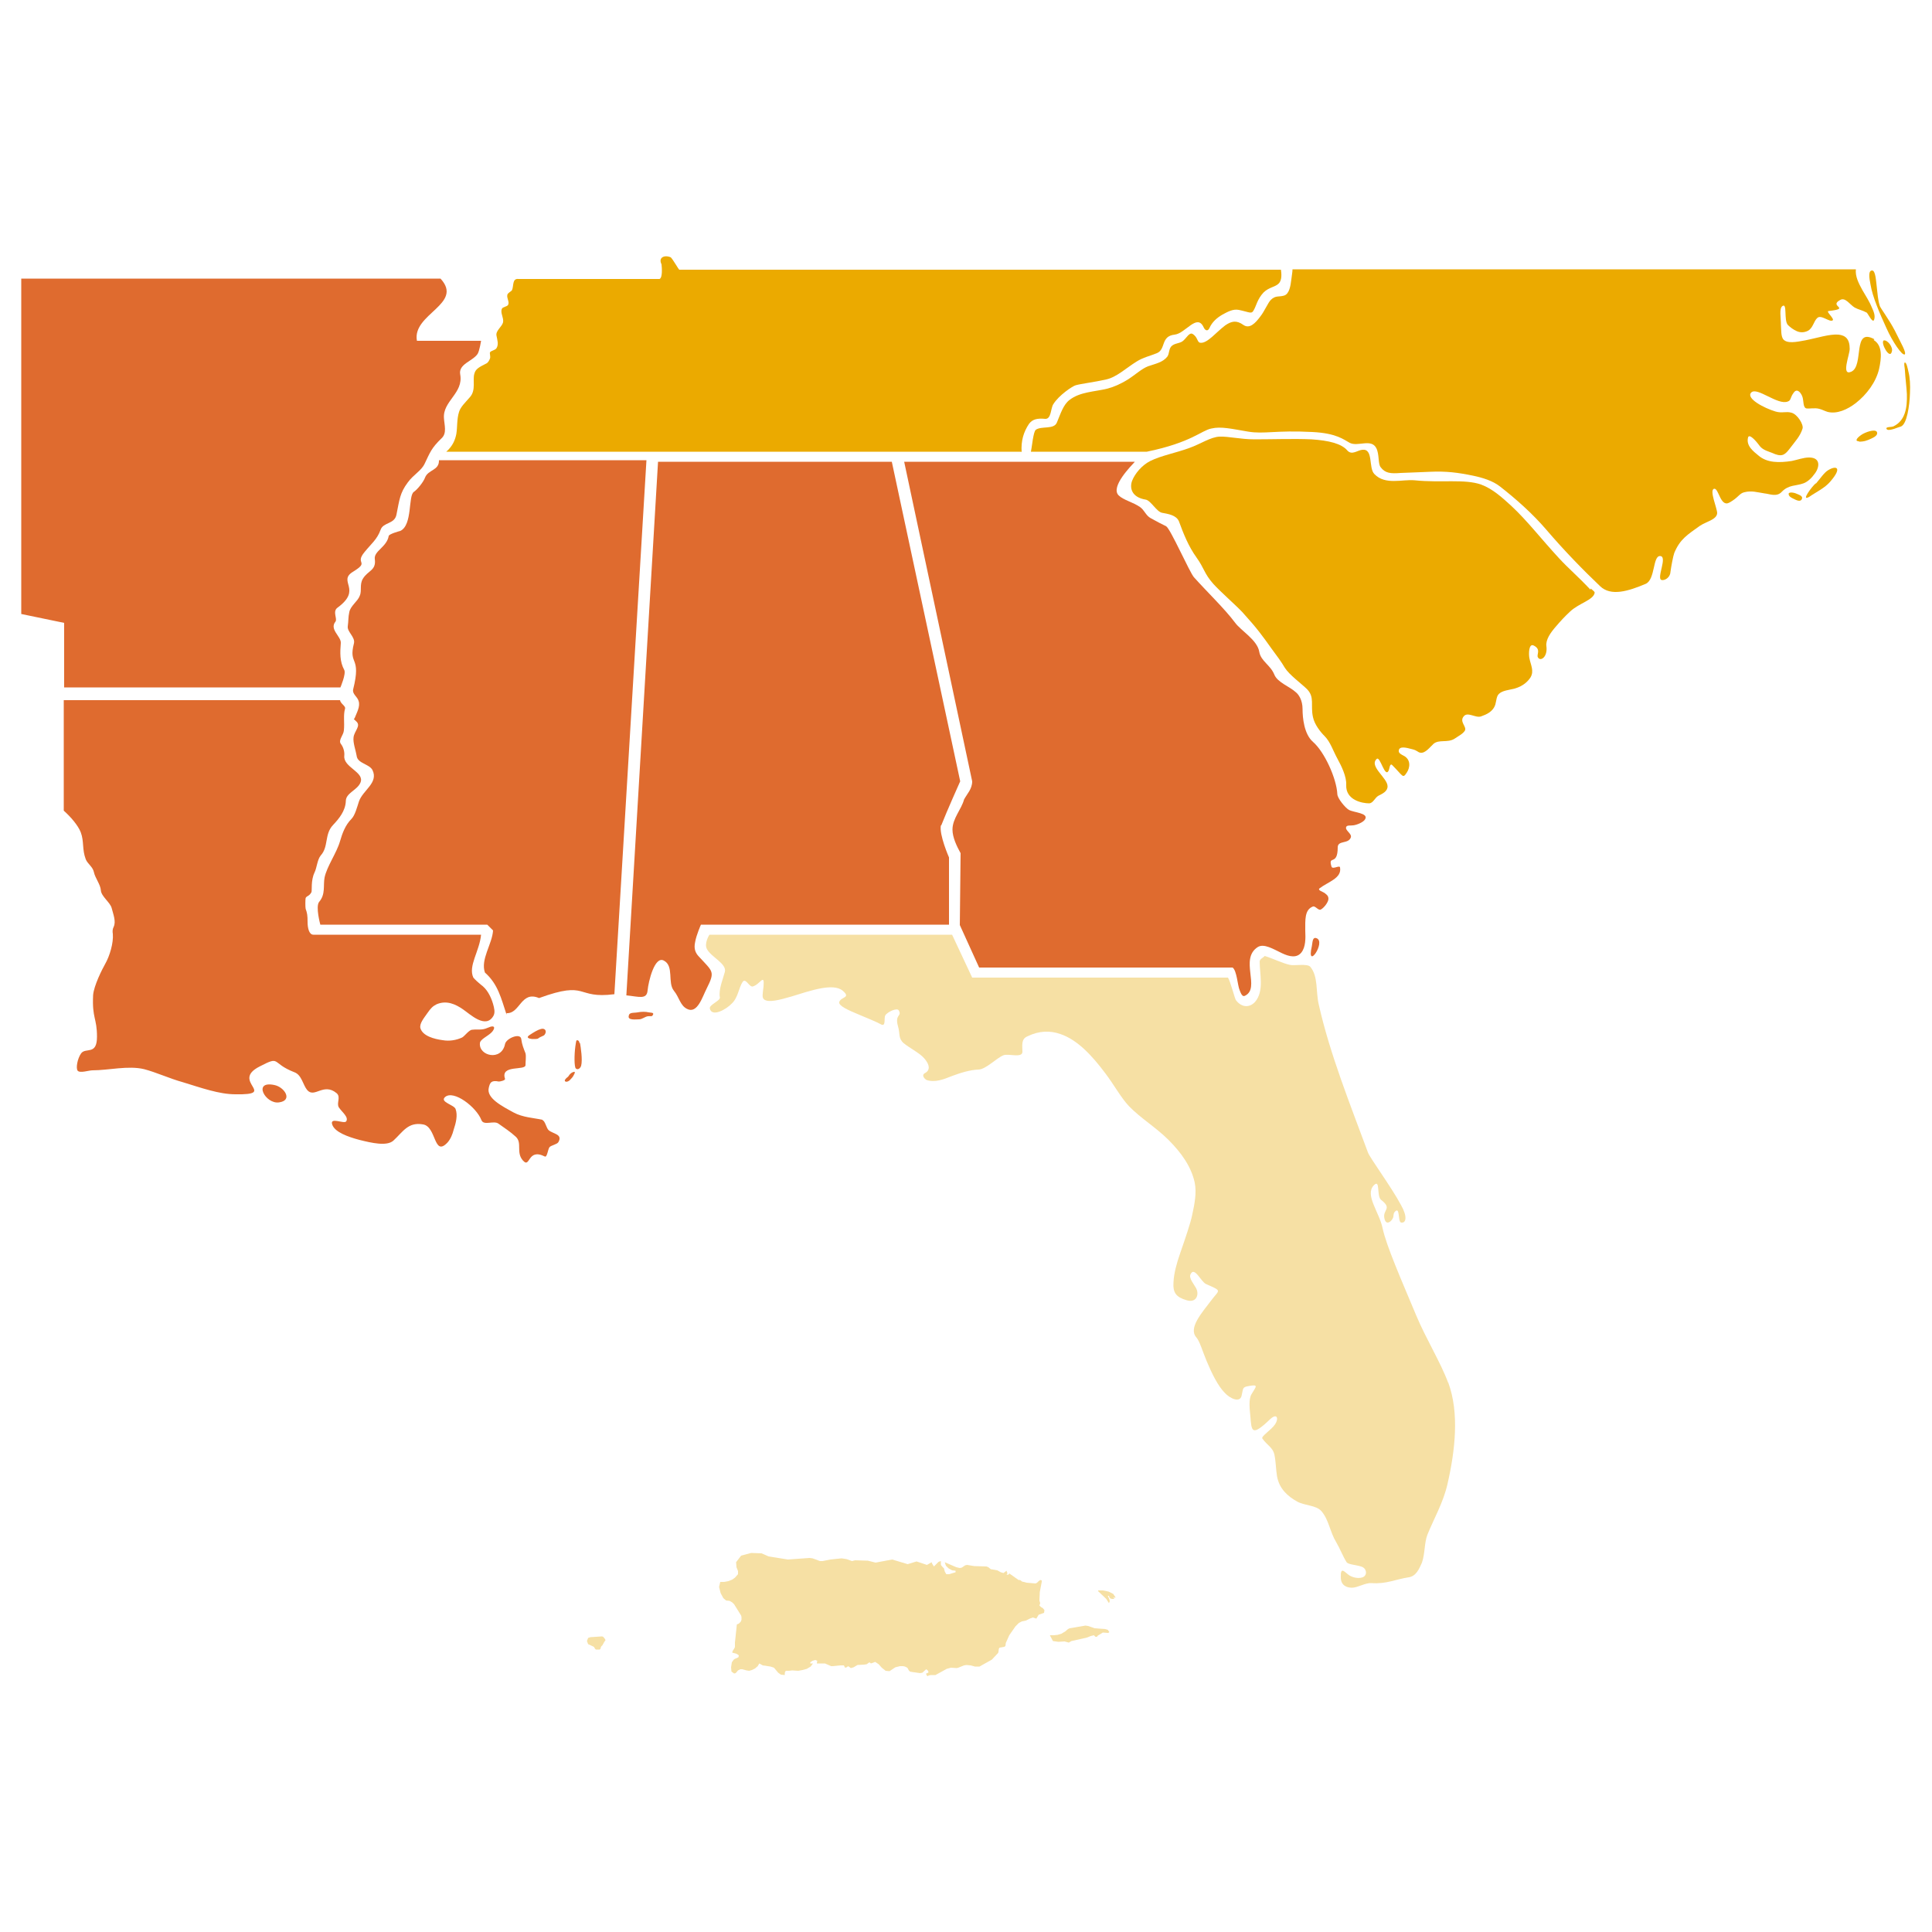
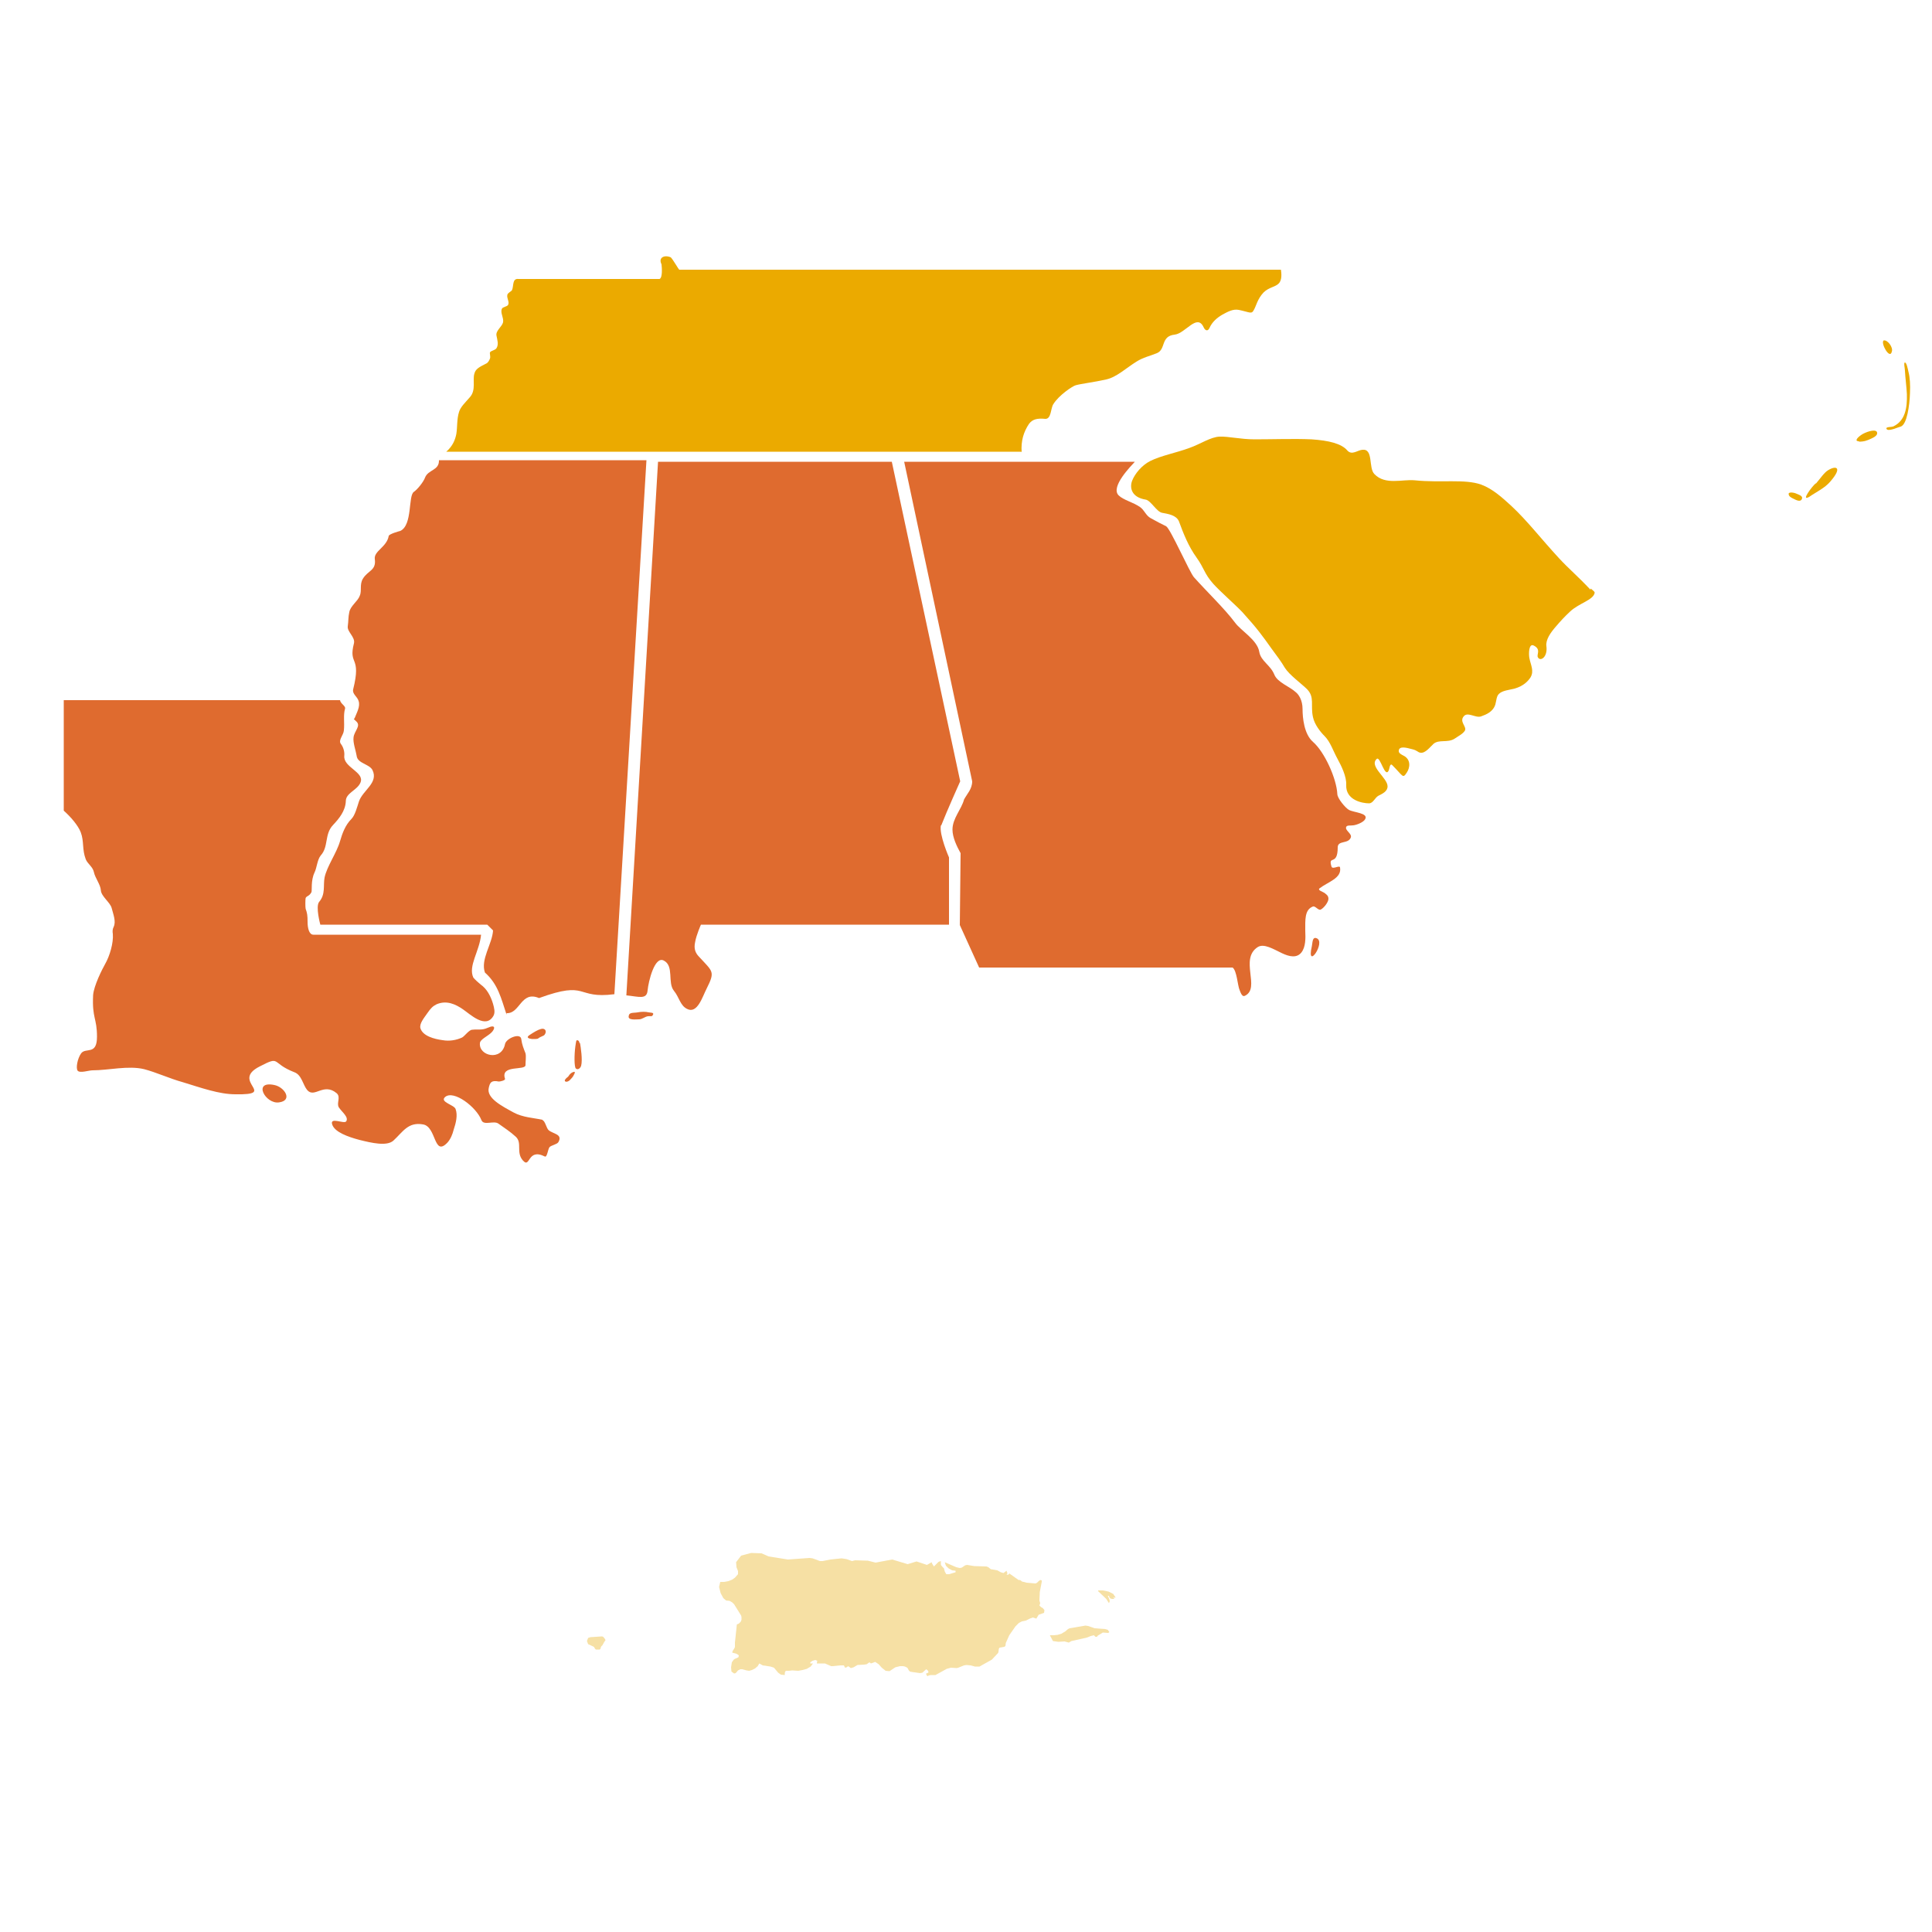
<svg xmlns="http://www.w3.org/2000/svg" version="1.1" viewBox="0 0 500 500">
  <g>
    <g id="Layer_1">
      <g id="d">
        <g id="eight" fill="#ebaa00">
          <g id="nc">
-             <path d="M492.9,91.8c.6-.5-.9-2.9-2.5-6.2-1.5-2.9-3.7-5.8-3.9-6.4-.5-1.5-.6-3.3-.8-5-.2-1.5-.3-4.2-1.2-4.2-1,0-.8,1.8-.4,3.7.5,3.1,2.4,7.5,4.1,11.2,1.6,3.6,4.1,7.2,4.7,6.8h0Z" />
            <path d="M489.6,91c.4-1.1-1.1-3.1-2.1-2.9-.9.6,1.6,5.1,2.1,2.9Z" />
            <path d="M462.9,127.8c0,.6.5.9,1.1,1.2.8.4,1.9,1,2.3.2s-.6-1.1-1.3-1.4c-.8-.4-2.1-.5-2.1,0Z" />
            <path d="M469.9,125.1c-.8.6-4,4.8-1.7,3.5,1.7-1.2,4.1-2.3,5.5-4,3.2-3.7,1.5-4.2-.6-2.9-1,.6-1.9,2-3.1,3.4h0Z" />
            <path d="M481.1,114.3c1.4,0,2.1-.3,3.2-.8.9-.4,1.6-.9,1.5-1.5-.1-1-2.2-.5-3.7.3-1.2.7-2.4,1.9-1,1.9h0Z" />
            <path d="M493,93.8c-.4.1,0,1.5,0,2.2.1,1.9.4,4,.5,6,.1,3.5-.4,6.8-3.4,8.3-.5.3-2,.1-1.9.6.1.5.9.4,1.6.2.8-.2.5-.2,2.1-.7,1.6-.5,2.3-5.4,2.4-8.7.1-2,0-4-.4-5.5-.2-.9-.5-2.5-1-2.4h0Z" />
-             <path d="M485.1,87.8c-5.8-3.2-2.6,6.9-6,8.4-2.7,1.2-.4-4.4-.4-5.9,0-2.6-1.1-3.5-2.9-3.7-2.3-.2-5.6.9-8.7,1.5-2.2.4-4.6.9-5.6-.3-.6-.8-.5-2.3-.6-3.7,0-1.9-.5-4.3.4-4.9,1.3-.9.3,3.7,1.4,4.9.6.6,1.4,1.2,2.3,1.6.9.4,1.9.4,2.9-.1,1.3-.7,1.5-2.5,2.4-3.3,1-1,3.2,1.2,4,.6.5-.4-1.8-2.3-1.1-2.4,6.1-.7-.2-1.2,3.1-2.9,1.3-.7,2.5,1.3,3.7,2,.9.5,2,.7,3.1,1.3.3.2,1.5,2.8,1.9,1.9.4-1.1-.1-2.2-.6-3.3-.6-1.5-1.6-3-2.4-4.4-1-1.8-1.9-3.6-1.7-5.4h-145.8c0,.7-.2,1.6-.3,2.6-.2,1.6-.5,3.8-1.9,4.2-1.3.4-2.2-.1-3.4,1.1-.8.8-1.6,2.9-2.8,4.4-1.2,1.6-2.7,3.2-4.3,2.1-1.8-1.3-3.1-1-4.7.1-2.3,1.7-4.7,4.8-6.5,4.5-.8-.1-.6-1.5-2-2.3-.8-.4-1.5,1-2.3,1.7-.8.8-1.9.6-2.9,1.3s-.7,2.1-1.3,2.9c-1.2,1.5-3,1.8-5,2.5-1.6.6-3.3,2.2-5.2,3.4s-3.8,2-5.4,2.4c-3.3.8-7,.8-9.7,2.9-1.6,1.2-2.3,3.5-3.3,5.9-.8,1.8-3.9.8-5.4,1.8-.4.3-.6,1.4-.8,2.5-.2,1.5-.5,3.2-.5,3.2h30c11.6-2.4,14.1-5.5,16.7-6,2.5-.6,5.3.1,9.5.8s7.1-.4,16.6.1c6.3.3,8.2,2,9.7,2.8,2.1,1.1,5.6-1.2,6.9,1.4.8,1.6.4,4,1.1,4.9,1.2,1.6,2.6,1.7,5.2,1.5,2.2-.1,5.6-.2,7.5-.3,4.3-.2,7.3.2,11.2,1,2.4.5,5.1,1.3,7,2.8,4.1,3.2,8.4,7,12,11.2,4.7,5.5,9.5,10.4,13.9,14.6,2.8,2.7,7.3,1.3,11.8-.6,2.5-1.1,1.8-7.2,3.7-7.2,2.1,0-1,5.8.4,6.2.8.2,2.2-.6,2.3-2,.2-1.5.7-4.2,1-5,1.5-3.6,3.4-4.7,6.6-7,1.6-1.1,4.4-1.6,4.5-3.3,0-1.3-2.1-6-.8-6.3,1.2-.3,1.6,4.8,3.9,3.6,2.4-1.3,2.6-2.4,3.9-2.7,1.9-.5,3.3,0,5.3.3,1.2.1,3.1,1,4.4-.4,1.8-1.9,3.7-1.5,5.6-2.2.9-.3,2-1.2,2.7-2.2,1.5-1.7,2-4.5-1.2-4.5-1.5,0-3,.6-4.5.9-3.3.5-6.4.5-8.6-1.4-1.2-1-3.3-2.5-2.7-4.7.3-1,1.9.7,3,2.2.8,1.1,2.5,1.5,3.2,1.8,2.4,1.1,3.2.7,4.5-1,1.5-2,2.8-3.3,3.4-5.3.3-1-1.3-3.7-2.9-4.1-1.4-.4-2.4.2-4.1-.3-3-.9-7.7-3.4-6.3-4.9,1.5-1.6,6.9,3.4,9.5,2.3.9-.3.5-1,1.6-2.4.9-1.1,1.9.3,2.2,1.3.3,1,.1,2.7,1,2.9,1,.1,2.2-.2,3.3.1.8.2,1.5.6,2.2.8,2.4.6,5.1-.6,7.3-2.3,2.8-2.2,5.2-5.4,6-8.8.6-2.7,1-6.1-1.4-7.5h0Z" />
          </g>
          <g id="tn">
            <path d="M264.3,116.9H115.5c1.7-1.5,2.3-3.1,2.6-4.6.3-1.9.1-3.8.7-5.7.4-1.3,1.5-2.3,2.8-3.8,1.7-1.9.6-4.5,1.2-6.2.3-1.1,1.2-1.6,3-2.5.5-.2.8-.8,1-1.3.2-.5-.1-1.2,0-1.6.3-.5,1.3-.5,1.7-1.1.6-1,.2-2.1,0-3.2-.3-1.3,1.4-2.3,1.7-3.5.2-1.2-.8-2.5-.3-3.5.2-.5,1.3-.5,1.6-1,.4-.8-.4-1.7-.2-2.6.1-.5.9-.8,1.2-1.2.5-1.1,0-3.1,1.7-2.9h36.5c.8-.4.6-2.9.5-3.8-.9-1.8.8-2.5,2.4-1.8.6.6,2,3.1,2.2,3.2,0,0,154.5,0,155.7,0,.3,1.9,0,2.9-.5,3.5-.9,1-2.6,1-4,2.4-1.6,1.7-1.9,3.5-2.5,4.5-.6,1.2-1,.6-3.9,0-1.5-.3-2.9.5-4.2,1.2-1.4.8-2.7,1.9-3.4,3.5-.4.9-1.1.7-1.5-.2-1.7-3.7-4.7,1.6-7.5,1.9-3.7.4-2.2,3.8-4.6,4.8-1.7.7-3.6,1.1-5.3,2.2-2.6,1.6-5.1,4-7.8,4.6-3.1.7-6.5,1.1-7.9,1.5-.8.2-4.4,2.6-5.8,4.9-.7,1-.5,3.9-2.1,3.8-2.1-.2-3.3.1-4.2,1.3-1.4,2.1-2.1,4.4-1.9,7.3h0Z" />
          </g>
          <g id="sc">
            <path d="M411.6,152.6c-3.4-3.6-5.6-5.4-8.1-8.1-4.8-5.2-8.3-9.8-12.4-13.6-2.3-2.1-4.8-4.4-7.8-5.5-4.3-1.5-10.3-.4-17.2-1.1-3.2-.3-7.6,1.3-10.4-1.6-1.6-1.6-.2-6.6-3.1-6.3-1.3.1-2.7,1.5-3.9.2-1.5-1.8-4.8-2.6-9.3-2.9-4.5-.2-10,0-14.7,0-3.7,0-6.8-.8-9.1-.7-2.3.1-4.9,1.9-7.7,2.9-3.5,1.3-7.4,2-10.2,3.4-2.2,1.1-4,3.3-4.7,5.1-.7,1.8-.2,4.3,3.5,4.9,1.3.2,2.8,3.1,4.2,3.4,1.6.3,3.7.6,4.4,2.2,1.2,3.3,2.5,6.5,4.5,9.3,2.1,2.9,2,4.2,4.4,6.9,1.8,2,5.8,5.5,7.5,7.3,3.9,4.3,5.1,6,7.6,9.5,1.2,1.6,2.6,3.5,3.4,4.9,1.2,1.9,4.3,4.1,5.8,5.6,2,2.1.8,4.1,1.5,7.2.4,1.9,1.9,3.8,3,4.9,1.5,1.5,2.2,3.8,3.3,5.8,1.1,2,2.4,4.7,2.3,6.8-.2,4,4.2,4.8,5.9,4.8,1.1,0,1.5-1.5,2.5-2s2.3-1.1,2.3-2.4c0-2.2-4.9-5.2-2.8-7.1.9-.8,2.1,5.1,3.1,3,.2-.5.3-2,.9-1.4,2.9,2.9,2.7,3.6,3.8,1.9.8-1.2,1.1-3.3-.8-4.3-1.4-.7-1.3-1-1.3-1.4.2-1.1,1.7-.8,3.5-.3,1.3.3,1.4.8,2.1.9,1.3.2,2.5-1.5,3.4-2.3,1.4-1.2,3.6-.2,5.4-1.3,1.2-.8,2.2-1.3,2.7-2.1.6-1-1.5-2.3-.3-3.7,1-1.3,3.1.5,4.5,0s3.1-1.2,3.7-3.1c.3-1.2.3-2.1.9-2.7.9-.9,2.5-1,4.1-1.4,2.4-.7,3.5-2,4.1-2.9,1-1.7,0-3.3-.3-5-.2-1-.2-4,1.2-3.2,1.9,1,.6,2.3,1,3,.6,1.2,2.6,0,2.2-2.9-.2-1.6,1-3.4,2.5-5.1,1.1-1.3,2.3-2.6,3.6-3.8,2.3-2.2,6.1-3,6.4-4.9,0-.4-.8-.8-1-1.1h0Z" />
          </g>
        </g>
        <g id="nine" fill="#df6b2f">
          <g id="ar">
-             <path d="M16.6,178v-16.8l-11.1-2.3v-86.8h108.5c6.1,6.6-7.4,9.1-6.1,16.1h16.6s-.4,2.6-.9,3.4c-1.3,1.9-5,2.6-4.5,5.3.9,4.9-4.6,6.9-4.2,11.4.1,1.7.8,3.8-.6,5.1-2.7,2.6-3,3.7-4.4,6.6-.9,1.9-2.9,2.8-4.4,4.9-2,2.7-2.1,4.3-2.9,8.3-.5,2.5-3.4,1.9-4.1,3.9-.9,2.5-2.4,3.6-4.1,5.7-2.8,3.3,1.5,2.4-3.1,5.2-4,2.5,2.6,4.5-4,9.3-1.3,1,.1,2.9-.5,3.6-1.6,2,1.5,3.8,1.4,5.5-.2,2.5-.3,4.8.9,7,.5,1-1,4.5-1,4.5H16.6c0,.1,0,0,0,0Z" />
-           </g>
+             </g>
          <g id="ms">
            <path d="M131.1,262.6c-1.4-4.2-2.2-7.9-5.6-10.9-1.2-3.4,1.9-7.4,2.1-10.9l-1.5-1.5h-43.2s-1.3-4.7-.3-5.9c1.7-2,1-4.2,1.4-6.3.6-2.9,3.1-6.3,4-9.4.6-2.1,1.4-4.2,2.9-5.7,1-1,1.5-3.1,2-4.6,1-2.9,5.1-4.8,3.5-8.1-.8-1.6-3.9-1.7-4.1-3.7-.2-1.3-1-3.4-.8-4.8.2-1.6,1.9-2.9.8-4s-.7-.5-.5-1c.5-1.3,1.5-3,1-4.4-.3-1.1-1.7-1.8-1.4-3,2.2-8.8-1.3-6.1.2-11.9.4-1.6-1.8-3-1.6-4.4.2-1.4.1-2.4.4-3.7.3-1.6,2.2-2.8,2.7-4.2.6-1.3-.1-2.9.8-4.4,1.3-2.2,3.5-2.1,3.1-5.1-.3-2.1,3.1-3.1,3.6-6,.1-.5,2.6-1.2,3-1.3,3.2-1.5,2-9.1,3.5-10.1,1-.7,2.5-2.6,2.9-3.7.8-2.1,3.7-1.8,3.6-4.5h53.7l-8.3,138.2c-10.2,1.3-6.6-3.7-19.5,1-4.7-2-4.9,4.1-8.4,3.9h0Z" />
          </g>
          <g id="la">
            <path d="M71,280.8c-5.7-1.2-2.3,5,1.2,4.5,3.7-.5,1.4-4-1.2-4.5ZM139.2,268.8c.9-.7,1.5-.6,1.8-1.1.6-.9,0-1.7-1-1.4-.8.2-1.8.8-3,1.6-.9.6-.2.9.7,1,.6,0,1.3,0,1.5-.1h0ZM146.2,279.4c-.2.7.6.7,1.2.2.4-.4.9-.9,1.1-1.4.3-.5.4-.9,0-.8-.5.1-1,.5-1.3,1-.2.4-.8.6-.9,1h0ZM150,270c-.2-.9-.5-.7-.6-.8-.3,0-.3.3-.5,1.6-.3,2.2-.3,5.2.1,5.7.5.5,1.2,0,1.4-.7.4-1.5-.1-4.8-.3-5.9h0ZM140.4,289.8c-2.3-.5-5.1-.6-7.5-1.9-2.9-1.6-7.1-3.7-6.4-6.4.3-1.3.6-2,2.6-1.6.4,0,1.7-.3,1.6-.7-1.3-3.8,5.4-2,5.3-3.6,0-.9.2-2.2,0-3-.5-1.3-.9-2.2-1.1-3.7-.2-1.7-3.9-.2-4.2,1.3-.9,4.5-6.8,3.1-6.5-.2,0-1,2-1.8,3-2.8.9-.9,1.2-2.2-1-1.2-1.6.7-2.4.3-4,.5-.8,0-1.9,1.6-2.6,2-1.5.7-3.3,1-5,.7-2.3-.3-5.2-1.1-5.8-3.1-.3-1.2.9-2.6,1.8-3.9s1.4-1.8,2.4-2.3c2.6-1.1,4.9,0,6.8,1.3s5.9,5.2,7.9,1.7c.5-.9.2-2-.1-3.1-.6-2-1.6-3.9-3.2-5-.4-.3-1.6-1.4-1.9-1.8-1.4-3,1.6-6.8,2-11.1h-43.4c-1.1,0-1.5-1.7-1.5-3.3,0-1.7-.1-2.3-.5-3.4-.1-.4-.1-2.4,0-2.8.3-.6.9-.4,1.5-1.5.2-.5-.2-3,.8-5.1.6-1.2.7-3.3,1.6-4.4,2.1-2.3.9-5.5,3.2-7.9,1.5-1.6,3.2-3.6,3.3-6.2,0-2.1,3-2.8,3.8-4.8,1.1-2.7-4.5-3.9-4.2-6.9.1-1-.2-2.2-.9-3.1-.7-1,.7-2.2.8-3.5.2-2.1-.2-3.9.3-5.6.2-.7-1.2-1.3-1.3-2.2-17.3,0-53.7,0-71.5,0v28.6c1.8,1.6,3.7,3.8,4.4,5.6.9,2.4.3,4.4,1.3,7,.5,1.2,1.8,1.9,2.1,3.3.3,1.5,1.7,3.2,1.8,4.7.1,1.6,2.4,3.1,2.8,4.6.4,1.6,1.2,3.5.5,4.9-.3.6-.3,1.2-.2,1.8.2,2.3-.8,5.7-2,7.8-.8,1.4-2.9,5.6-3.1,8-.3,6.1,1,5.9,1,10.8s-2.9,2.7-4.1,4.3c-1,1.4-1.4,3.9-.9,4.5.6.7,2.9-.1,3.8-.1,4.2,0,9.3-1.3,13.4-.3,3.1.8,6.5,2.4,10.1,3.4,4.6,1.4,9.3,3.1,13.5,3.1,11.2.2-1.4-3.3,6.3-7.2,5.6-2.9,2.8-.9,9,1.5,1.9.7,2.2,3.3,3.3,4.6,1.9,2.2,4.2-2,7.6.8,1.2,1-.1,2.6.6,3.7.8,1.2,2.6,2.5,1.9,3.6-.5.8-4.4-1.3-3.6.9.7,1.9,4,3.1,7,3.9,3.2.8,7.1,1.7,8.8.2,2.5-2.3,3.8-4.9,7.7-4.2,3.5.6,2.7,8.5,6.3,4.7.8-.9,1.3-2.1,1.6-3.3.6-1.8,1.1-3.8.5-5.4-.4-1.1-4.2-1.8-2.7-3.1,2.2-1.9,8.1,2.6,9.4,6,.6,1.5,3.2,0,4.4.9,1.4,1,3.1,2.1,4.5,3.4,1.7,1.6,0,4,1.8,6.1,2,2.3,1.1-3.3,5.7-1,.6.3.8-1.9,1.2-2.4s1.9-.7,2.3-1.3c1.2-2.1-1.3-2.1-2.5-3.1-.6-.5-.9-2.4-1.6-2.6h0Z" />
          </g>
          <g id="al">
            <path d="M243.6,213.6c1.4-3.6,4.9-11.4,4.9-11.4l-17.7-82.7h-60.5l-8.2,138.1c3.2.3,5.3,1.2,5.5-1.3.2-2.2,1.8-9,4.2-7.7,2.7,1.4.9,5.7,2.6,7.8,1.4,1.7,1.6,3.8,3.4,4.7,2.7,1.4,4-3.2,5.1-5.3,2.2-4.4,1.6-4.3-1.9-8.1-1-1-1.5-2.1-1.1-3.9.3-1.8,1.5-4.5,1.5-4.5h64.2v-17.4s-2.6-5.9-2.1-8.3h0ZM165,262c-1.1.2-2.2-.1-2.3,1-.2,1.1,1.9.8,2.7.8s1.5-.7,2.3-.8c.8-.1,1,.2,1.3-.4s-.6-.5-1.1-.6c-.8-.2-1.9-.2-2.9,0h0Z" />
          </g>
          <g id="ga">
            <path d="M339.5,244.9c-1.5,6.5,3.8-1.2,1.2-2.1-1.1-.4-1,1.2-1.2,2.1ZM350.2,213.6c.9-.1,2.7-.8,3.1-1.6.9-1.6-2.9-1.7-4.2-2.4-.9-.5-3-3-3-4.1-.2-4-3.3-10.9-6.3-13.5-2.3-2-2.7-6.2-2.7-8.5,0-2.3-1-3.8-1.8-4.4-1.5-1.4-4.7-2.5-5.5-4.5-1-2.5-3.5-3.5-3.9-5.9-.5-3.1-4.8-5.5-6.3-7.6-2.7-3.6-7.2-7.9-10.6-11.7-1.1-1.2-6.1-12.6-7.2-13.2-1.2-.6-2.6-1.3-4-2.1-1.3-.7-1.6-2.1-2.8-2.9-1.7-1.2-4.3-1.8-5.5-3-2.2-2.2,3.3-7.7,4.2-8.7h-59.7l17.6,82.7c0,2-1.3,3.2-2.1,4.7-.7,2.6-3,4.9-3,7.8,0,2,1.1,4.3,2.1,6.1l-.2,18.6,5,11h65.6c1.1.8,1.3,4.7,1.8,5.8.3.8.7,1.9,1.4,1.5,4.1-2-1.5-9.5,3.3-12.6,1.6-1,4,.5,6.3,1.6,1.9.9,3.8,1.3,5-.2,1.1-1.4,1.1-3.6,1-5.7,0-2.7-.2-5.4,2-6.2.6-.2,1.4,1.1,2,.8.8-.4,2-1.9,2-2.8s-.7-1.2-1-1.5c-.4-.3-1.9-.7-1.3-1.2,2.2-1.7,5.8-2.6,5.3-5.4-.1-.7-1.9.6-2.2-.2-1-3.2,1.6,0,1.6-5,0-1.9,2.8-.8,3.4-2.6.3-1-1.6-1.8-1.2-2.7.2-.5,1.2-.3,1.7-.4h0Z" />
          </g>
        </g>
        <g id="ten" fill="#f6e0a4">
          <g id="fl">
-             <path d="M374.8,357.9c-2-5.4-5.7-11.3-8.3-17.5-3.8-9.1-7.7-17.9-8.7-22.6-.9-4.2-4.6-8.5-2.3-11,1.8-1.9.7,2.7,1.9,3.7,3.1,2.4.3,2.5.9,4.9.4,1.7,1.6.9,2.1,0,.4-.7.1-1.2.5-1.7,1.5-1.8.8,2.5,1.7,2.7,1.3.2,1.7-1.5,0-4.5-2.5-4.7-8.2-12.4-8.6-13.7-4.5-12.2-9.8-25.3-12.7-38.2-.8-3.3-.1-7.3-2.2-9.8-.8-.9-4.2-.2-5.3-.5-1.9-.4-4.5-1.7-6.5-2.3-.4.5-1.2.7-1.3,1.4,0,3.4,1.2,7.7-1.2,10.5-1.5,1.6-3.5,1.4-4.9-.4-.3-.2-1.4-4.8-2.1-5.9h-66.2l-5.2-11.1h-62.8s-1.5,2.3-.6,3.8c1.1,2,5.1,3.7,4.6,5.8-.4,1.6-1.7,4.6-1.3,6.6h0c.2.9-2.8,1.9-2.6,2.9.5,2.3,4.2.3,5.7-1.3,1.6-1.5,1.8-4.1,2.8-5.6.8-1.1,1.7,1.4,2.6,1.2,1.9-.5,3.1-3.6,2.8,0-.2,1.9-.5,2.9.2,3.4,1.2.8,3.9.1,7-.8,4.9-1.5,10.8-3.6,13.3-1.5,2.2,1.9-.4,1.5-.9,2.9-.3,1,2.5,2.2,4.9,3.2s4.8,2,5.7,2.5c1.6,1,.9-1.4,1.3-2.2.5-.9,3.1-2.1,3.5-1.3.9,1.6-1.1.9-.2,4.1.6,2,0,3.1,1.5,4.4,1.5,1.2,3.5,2.2,4.8,3.4,1.3,1.2,2.6,3.3.7,4.3-1.1.6,0,1.6.4,1.8,2.1.7,4.3-.1,6.5-1,2.4-.9,4.7-1.6,6.9-1.7,1.9,0,4.7-3,6.5-3.7,1.3-.5,4.9.8,4.9-.9,0-1.6-.4-3.3,1.3-4,3.1-1.5,5.9-1.5,8.5-.6,4.5,1.5,8.3,5.7,11.6,10.1,2.3,3,4.1,6.4,6.2,8.6,3,3.1,7,5.5,10.2,8.7,3.3,3.3,5.9,6.9,6.8,11.1.5,2.6,0,5.3-.7,8.5-.4,1.9-1.7,5.8-3.1,9.8-.9,2.6-1.6,5.2-1.7,7.4-.2,2.8.7,3.9,3.4,4.7,2.7.8,3.3-1.7,2.4-3.2-.4-.8-1.9-2.5-1.4-3.5,1-2.2,2.7,1.9,4,2.5,4.3,1.9,3.5,1.4,1.4,4.2-2.5,3.3-6,7.2-3.9,9.6.9,1,1.6,3.6,2.7,6.2,1.3,3.1,2.9,6.4,4.7,8.2,1.3,1.4,3.8,2.6,4.3.8.5-2,.1-2.3,1.9-2.6,2.7-.5,1.8.2.7,2.1-.8,1.3-.5,3.8-.3,5.8.3,3.8.3,5.3,5.1.7,1.8-1.7,2.3-.2,1.3,1.3-1,1.5-3.7,3.1-3.3,3.7,1.2,1.7,2.7,2.3,3.1,4.1s.4,4,.7,5.7c.6,3.2,2.7,5.1,5.2,6.5,2,1.1,4.9.9,6.3,2.5,1.9,2.2,2.2,5.4,3.8,8,1,1.7,1.7,3.6,2.7,5.2.5.7,3.1.7,4.2,1.3,1.1.6,1.2,2.4-.4,2.7-.9.2-2.1,0-3.1-.6-1.2-.8-2.3-2.5-2.2.5,0,2.1,1.5,2.7,2.9,2.7s3.5-1.3,5-1.2c3.9.3,6.3-1,9.7-1.5,1.9-.3,2.7-2.2,3.4-3.8.8-2.3.6-5.1,1.4-7.2,1.7-4.2,4.1-8.3,5.2-13.1,2-8.7,3.1-18.5.2-26.3h.1Z" />
-           </g>
+             </g>
          <g id="pr">
            <polygon points="288.7 413.4 288.1 412.5 286.9 411.9 285.4 411.6 284.2 411.6 284.2 411.8 286.3 413.8 287 414.9 287.2 414.4 287.1 413.9 286.7 413 287 413 287.1 413.4 287.4 413.7 287.8 413.8 288.4 413.8 288.1 413.4 288.6 413.5 288.7 413.4" />
            <polygon points="286 421.6 283.3 421.4 281.6 420.8 280.9 420.7 276.8 421.4 276.4 421.6 275.7 422.2 274.7 422.8 273.7 423.1 272.7 423.2 272.5 423.2 271.7 423.2 272.5 424.7 273.9 424.9 275.5 424.8 276.6 425.1 277.3 424.7 281.3 423.8 282.3 423.4 283.1 423.2 283.5 423.6 283.9 423.6 284.1 423.3 285.1 422.7 285.4 422.5 286.8 422.6 287.1 422.4 286.7 421.8 286 421.6" />
            <polygon points="156.1 423.6 155.8 423.5 152.8 423.7 152.2 423.9 151.9 424.7 152.2 425.5 153.7 426.2 154 426.7 154.2 426.9 154.7 426.9 155.2 426.9 155.4 426.7 155.5 426.3 155.6 426.1 155.9 425.8 156.4 424.9 156.7 424.5 156.6 424.2 156.1 423.6" />
            <polygon points="269.4 415.9 269 415.5 269.2 414.9 269 414.2 269.1 412 269.6 409.4 269.6 409 269.2 408.9 268.8 409.2 268.4 409.6 268 409.8 265.7 409.6 264.5 409.3 264 408.9 263.6 408.9 261.2 407.2 261.1 407.4 261 407.5 260.8 407.5 260.5 407.6 260.7 407.2 260.7 407 260.6 406.9 260.5 406.5 259.7 407.1 259 406.9 258.1 406.4 256.4 406.1 255.8 405.6 255.3 405.4 252.1 405.3 250.9 405.1 250.3 405 249.8 405.1 248.9 405.7 248.4 405.8 247.5 405.6 244.5 404.3 244.8 405.2 245.5 405.9 246.4 406.4 247.3 406.5 247.3 406.9 245.6 407.4 244.9 407.4 244.5 406.7 244.3 405.9 243.9 405.5 243.5 405 243.5 404 242.9 404.2 242.5 404.6 241.7 405.4 241.5 405.1 241.2 404.6 241.1 404.3 239.9 405 237.2 404.1 234.9 404.8 230.9 403.6 226.6 404.4 224.6 403.9 221.3 403.8 220.5 404 219.1 403.5 217.8 403.3 214.9 403.6 212.9 404 212.2 404 210.3 403.3 209.5 403.2 203.9 403.6 198.9 402.8 197.1 402 194.4 401.9 191.8 402.6 190.5 404.3 190.6 405.6 191 406.6 191 407.4 190.2 408.3 189.5 408.8 188.5 409.2 187.4 409.4 186.4 409.4 186.1 410.7 186.5 412.3 187.2 413.6 187.9 414.2 188.8 414.3 189.5 414.7 190 415.2 191.8 418.1 191.9 418.5 191.9 419.2 191.7 419.7 191.2 420.2 190.7 420.4 190.2 425.1 190.2 426.2 190.1 426.5 189.6 427.3 189.5 427.7 190.6 428 191.1 428.3 191.2 428.5 191.1 428.9 190.7 429.1 190.2 429.3 189.9 429.5 189.4 430.2 189.2 431.5 189.3 432.6 190 433.1 190.4 433 191 432.3 191.6 432 192.1 432 193.2 432.3 193.9 432.4 194.6 432.2 195.4 431.8 196.1 431.2 196.5 430.5 197.4 431 199.4 431.3 200.3 431.6 201.4 432.9 202.1 433.4 203.1 433.5 203.1 433 203.2 432.6 203.4 432.4 203.7 432.4 204.2 432.4 205 432.3 206.6 432.4 207.7 432.2 208.8 431.9 209.8 431.3 210.4 430.5 209.7 430.5 209.7 430.2 210.3 429.8 211 429.6 211.5 429.8 211.4 430.5 213.5 430.5 215.1 431.2 215.4 431.2 217.5 431 218.4 431 218.7 431.6 219.1 431.5 219.5 431.2 220.2 431.7 220.9 431.5 221.4 431.2 221.9 430.9 223.6 430.8 224.3 430.7 225 430.2 225.4 430.5 226.5 430.1 227.4 430.7 228.2 431.6 229.2 432.4 230.2 432.5 231.7 431.5 232.9 431.2 233.7 431.2 234.2 431.3 234.8 431.6 235 431.9 235.2 432.3 235.5 432.6 236 432.7 237.4 432.9 238.1 433 238.7 432.9 239.7 432 240.1 432.3 240.3 432.7 240.2 432.9 239.7 433.1 239.7 433.3 239.8 433.5 240 433.8 240.4 433.6 240.9 433.5 241.4 433.5 242.1 433.5 245 431.9 246.1 431.6 247.6 431.7 248 431.6 249.5 431 250.1 430.9 251.2 431 252.3 431.3 253.5 431.3 256.7 429.5 258.3 427.8 258.4 427.5 258.5 426.7 258.7 426.4 259.9 426.2 260.2 426 260.3 425.2 261.2 423.2 262.8 420.9 263.7 420 264.5 419.6 265.5 419.4 266.5 418.9 267.3 418.6 268.2 418.9 268.8 417.9 270.2 417.4 270.3 416.7 269.9 416.2 269.4 415.9" />
          </g>
        </g>
      </g>
    </g>
  </g>
</svg>